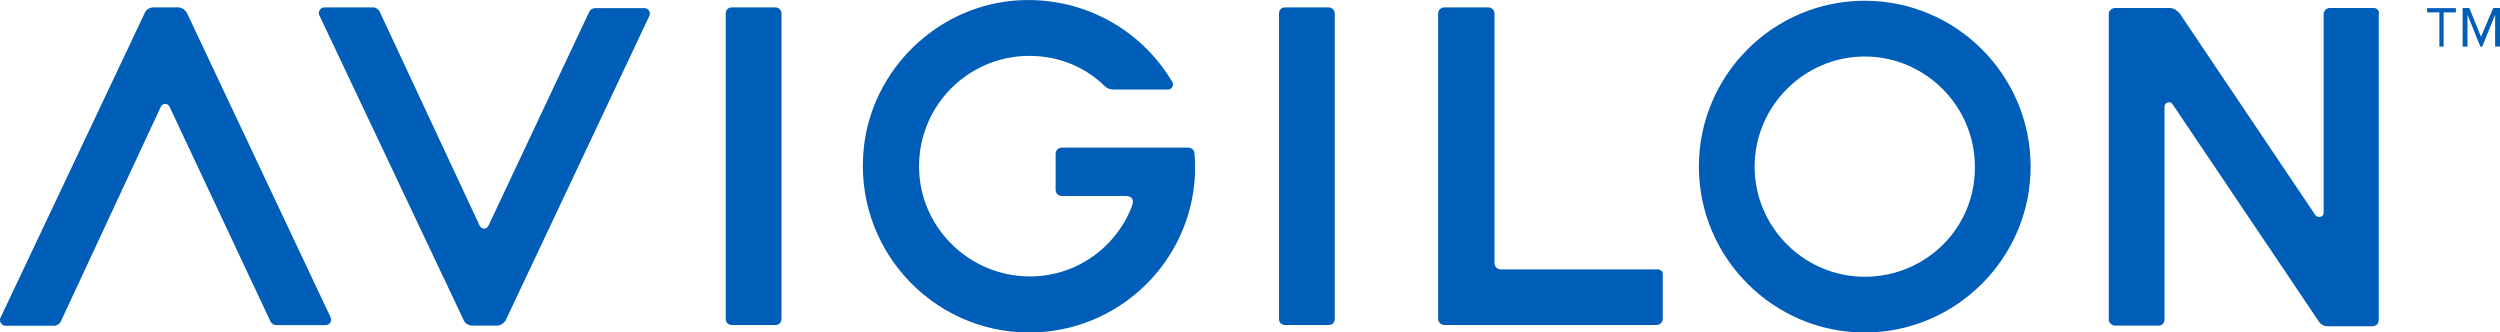
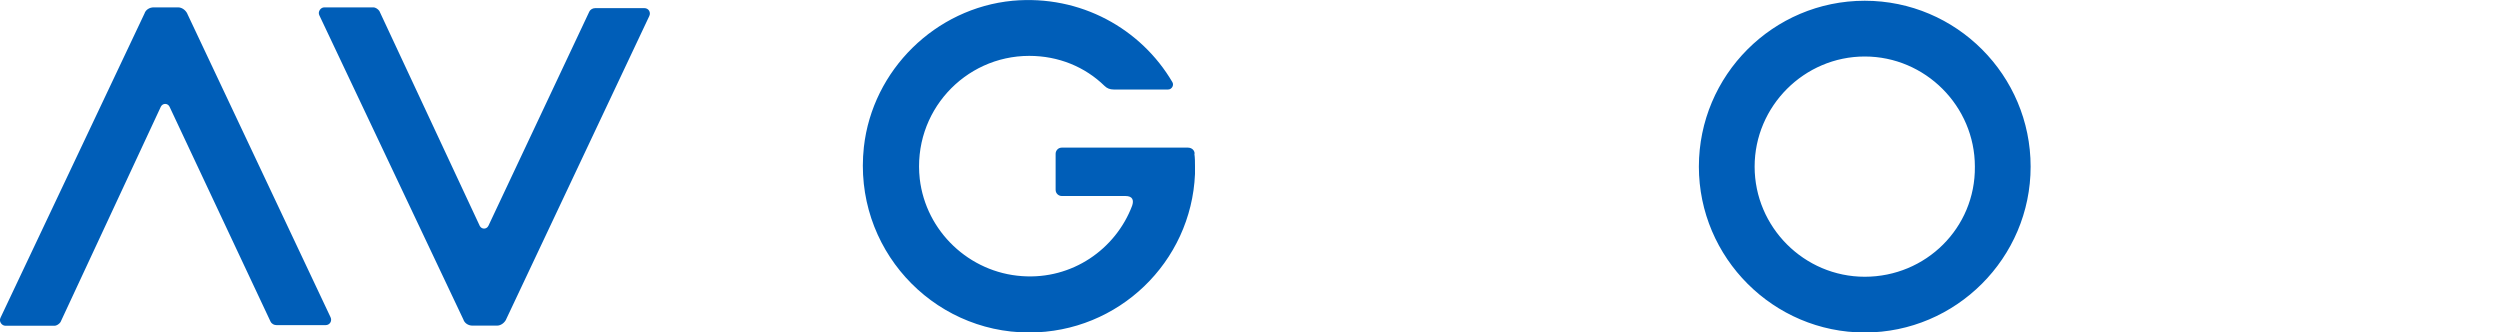
<svg xmlns="http://www.w3.org/2000/svg" id="Layer_2" data-name="Layer 2" viewBox="0 0 200 26.59">
  <defs>
    <style>
      .cls-1 {
        fill: #005eb8;
      }
    </style>
  </defs>
  <g id="Layer_1-2" data-name="Layer 1">
    <g>
-       <path class="cls-1" d="M62.03.59h-3.48c-.29,0-.49.2-.49.49v24.43c0,.29.2.49.49.49h3.48c.29,0,.49-.2.49-.49V1.08c0-.24-.2-.49-.49-.49ZM106.29.59h-3.48c-.29,0-.49.2-.49.49v24.43c0,.29.2.49.49.49h3.48c.29,0,.49-.2.49-.49V1.08c0-.24-.2-.49-.49-.49ZM189.91.64h-3.53c-.24,0-.49.2-.49.49v15.91c0,.29-.39.44-.64.2l-10.87-16.16c-.2-.24-.49-.44-.78-.44h-4.41c-.24,0-.49.24-.49.44v24.48c0,.24.24.49.49.49h3.48c.34,0,.49-.24.49-.49V8.53c0-.34.44-.49.64-.2l11.7,17.38c.15.24.44.39.69.39h3.57c.29,0,.54-.15.54-.54V1.13c.1-.24-.15-.49-.39-.49h0ZM132.58,21.55h-12.53c-.24,0-.49-.2-.49-.49V1.08c0-.24-.2-.49-.49-.49h-3.53c-.24,0-.49.2-.49.49v24.43c0,.24.2.49.49.49h16.99c.24,0,.49-.2.49-.49v-3.53c.05-.2-.15-.44-.44-.44Z" />
      <path class="cls-1" d="M14.98,1.08c-.15-.29-.44-.49-.73-.49h-1.96c-.34,0-.64.2-.73.49L.04,25.42c-.15.29.1.64.39.64h3.92c.2,0,.39-.15.49-.29L12.87,8.53c.15-.29.54-.29.69,0l8.08,17.19c.1.2.29.29.49.29h3.92c.34,0,.54-.34.39-.64,0,0-11.46-24.28-11.46-24.28ZM40.49,25.56c-.15.29-.44.49-.73.49h-1.96c-.34,0-.64-.2-.73-.49L25.55,1.23c-.15-.29.1-.64.39-.64h3.92c.2,0,.39.15.49.29l8.03,17.19c.15.29.54.29.69,0L47.14.94c.1-.2.29-.29.49-.29h3.92c.34,0,.54.34.39.64,0,0-11.46,24.28-11.46,24.28ZM149.18.06c-7.34,0-13.27,5.97-13.27,13.27s5.97,13.27,13.27,13.27,13.27-5.97,13.27-13.27S156.52.06,149.18.06ZM149.18,22.14c-4.85,0-8.81-3.97-8.81-8.81s3.97-8.81,8.81-8.81,8.81,3.97,8.81,8.81c.05,4.9-3.92,8.81-8.81,8.81ZM95.57,12.3c0-.29-.24-.49-.54-.49h-10.09c-.29,0-.49.24-.49.49v2.89c0,.29.24.49.49.49h5.09c.59,0,.69.34.54.78-1.32,3.48-4.8,5.92-8.81,5.63-4.21-.29-7.69-3.57-8.18-7.78-.59-5.34,3.57-9.84,8.76-9.84,2.35,0,4.46.88,6.02,2.4.2.2.44.29.73.29h4.36c.29,0,.49-.34.34-.59-2.5-4.26-7.34-7-12.78-6.51-6.17.59-11.21,5.53-11.9,11.7-.88,8.03,5.39,14.84,13.22,14.84,7.15,0,12.97-5.63,13.27-12.68v-.64c0-.29,0-.64-.05-.98h0Z" />
    </g>
-     <path class="cls-1" d="M195.15,3.73V.99h-.98v-.34h2.3v.34h-.98v2.74h-.34ZM199.61,3.73V1.18l-1.03,2.55h-.15l-1.03-2.55v2.55h-.39V.64h.54l.93,2.3.98-2.3h.54v3.08h-.39Z" />
  </g>
</svg>